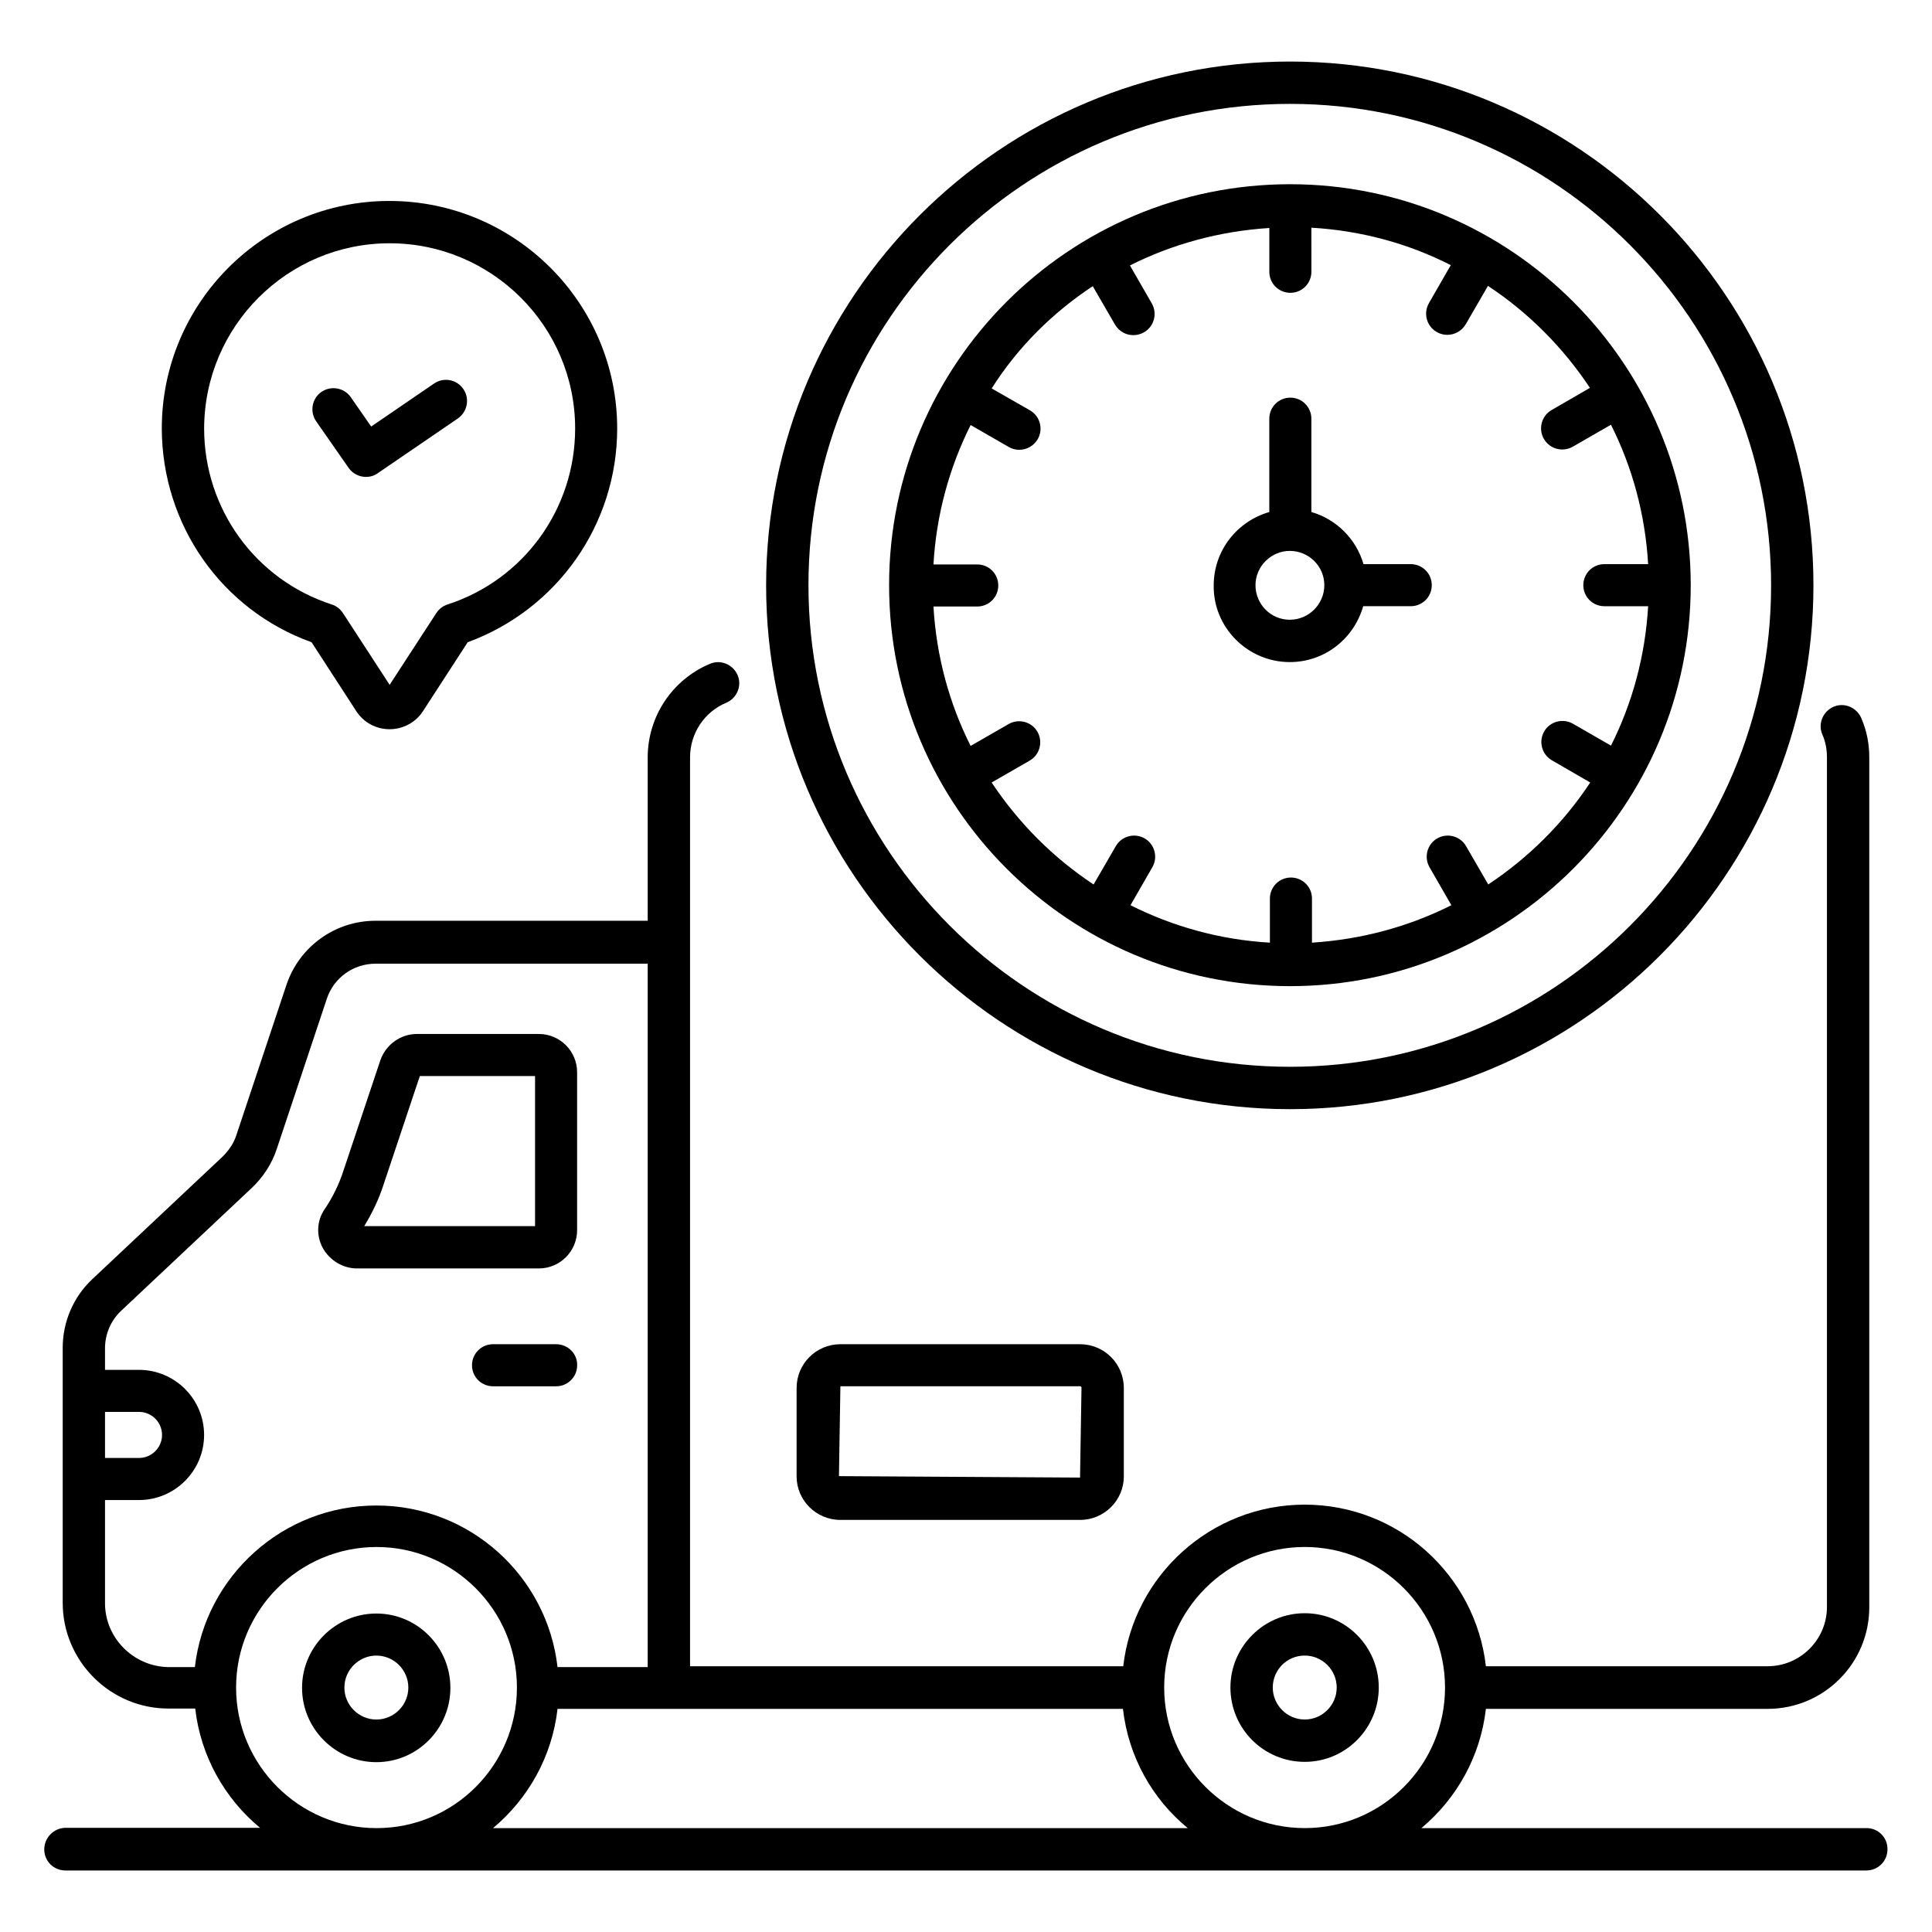
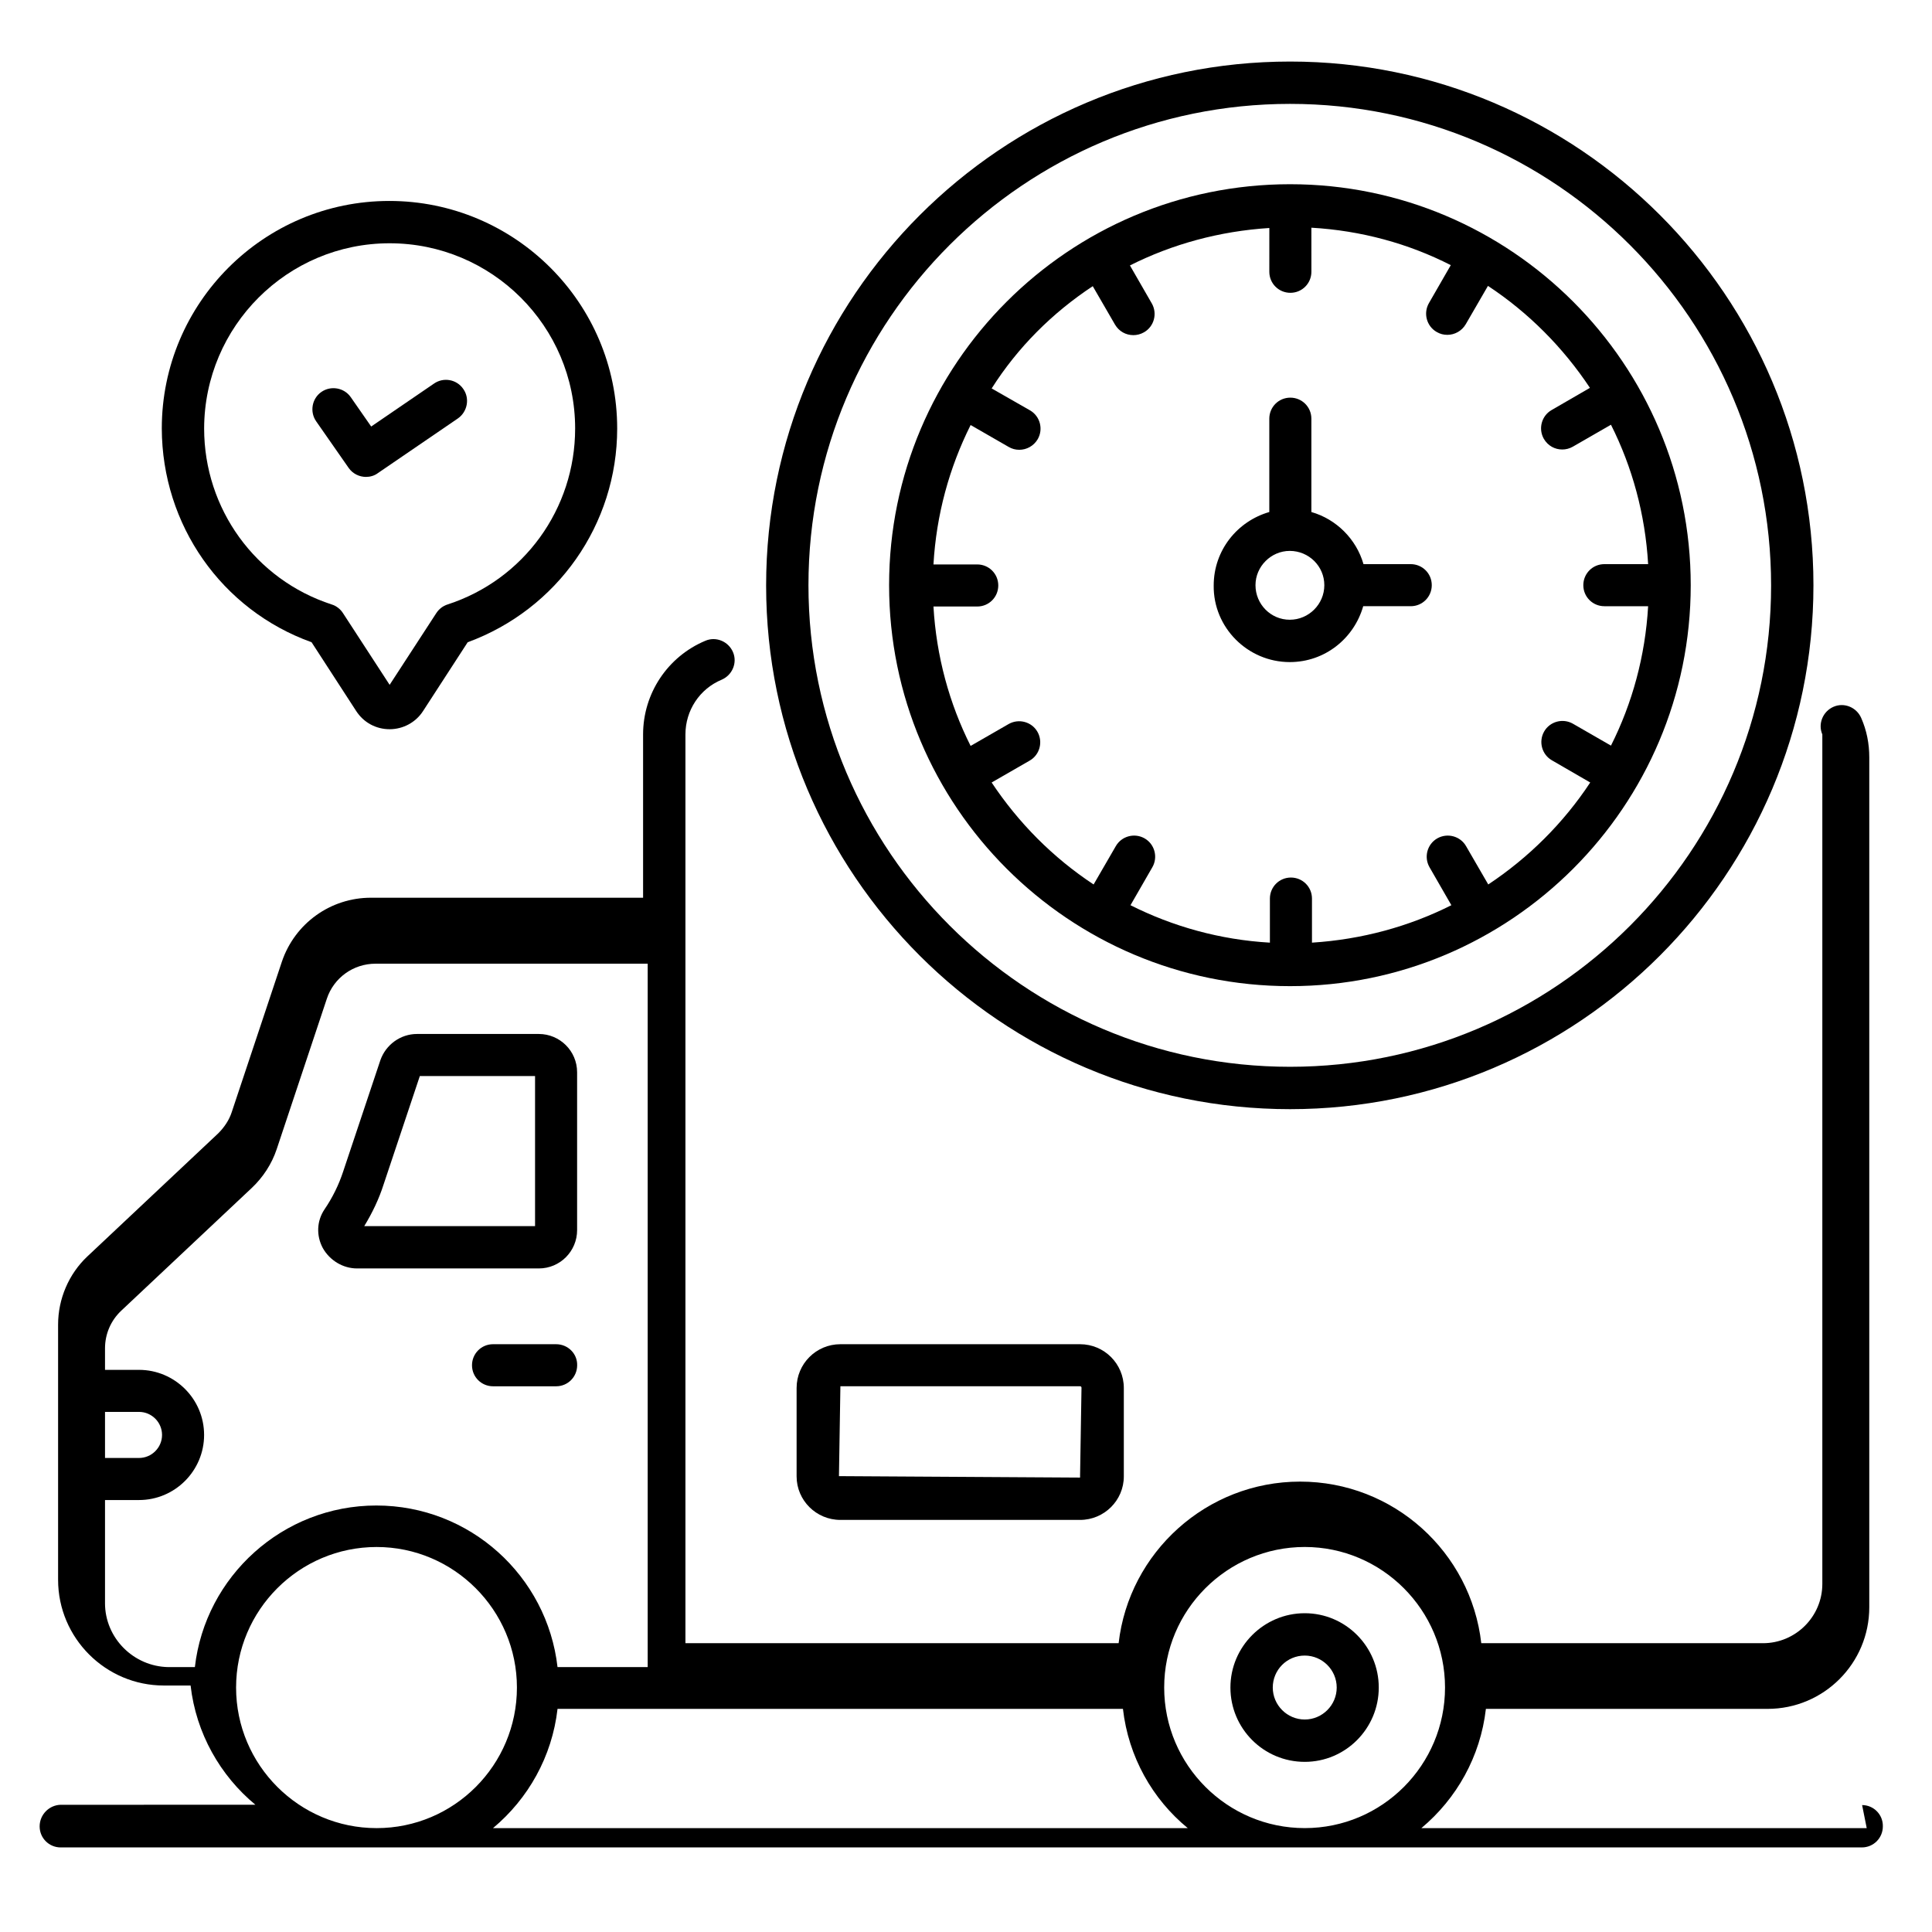
<svg xmlns="http://www.w3.org/2000/svg" fill="#000000" width="800px" height="800px" version="1.1" viewBox="144 144 512 512">
  <g>
    <path d="m238.62 480.15h48.168c5.648 0 10.152-4.582 10.152-10.152v-41.832c0-5.648-4.582-10.152-10.152-10.152h-32.289c-4.352 0-8.246 2.824-9.695 6.945l-9.848 29.465c-1.145 3.512-2.824 6.945-4.961 10.078-2.062 3.055-2.215 6.945-0.457 10.23 1.832 3.281 5.344 5.418 9.082 5.418zm7.023-22.211 9.617-28.777h30.535v39.77h-45.266c2.137-3.512 3.894-7.176 5.113-10.992z" />
    <path d="m489.77 610.91c10.84 0 19.617-8.855 19.617-19.695s-8.777-19.695-19.617-19.695c-10.84 0-19.695 8.855-19.695 19.695 0 10.844 8.777 19.695 19.695 19.695zm0-28.168c4.656 0 8.473 3.816 8.473 8.473s-3.816 8.473-8.473 8.473-8.473-3.816-8.473-8.473c0-4.652 3.738-8.473 8.473-8.473z" />
-     <path d="m243.74 571.6c-10.84 0-19.695 8.855-19.695 19.695 0 10.84 8.855 19.695 19.695 19.695 10.84 0 19.617-8.855 19.617-19.695 0-10.84-8.777-19.695-19.617-19.695zm0 28.094c-4.656 0-8.473-3.816-8.473-8.473s3.816-8.473 8.473-8.473 8.473 3.816 8.473 8.473-3.816 8.473-8.473 8.473z" />
-     <path d="m638.7 628.47h-118.02c9.312-7.785 15.648-18.93 17.098-31.602h74.656c14.887 0 26.945-12.062 26.945-26.945v-225.19c0-3.664-0.688-7.176-2.137-10.457-1.223-2.824-4.504-4.199-7.328-2.977s-4.199 4.504-2.977 7.328c0.84 1.91 1.223 3.969 1.223 6.106v225.11c0 8.703-7.098 15.727-15.727 15.727h-74.656c-2.75-24.121-23.207-42.824-48.016-42.824s-45.344 18.777-48.09 42.824h-114.8v-240.84c0-6.336 3.742-12.062 9.617-14.504 2.824-1.223 4.199-4.504 2.977-7.328-1.223-2.824-4.504-4.199-7.328-2.977-10 4.199-16.488 13.969-16.488 24.809v43.281h-72.137c-10.688 0-20.152 6.793-23.586 16.945l-13.281 39.848c-0.688 2.137-1.984 4.047-3.586 5.648l-34.656 32.594c-4.961 4.656-7.785 11.297-7.785 18.09v67.633c0 15.418 12.594 28.016 28.016 28.016h7.098c1.449 12.672 7.863 23.895 17.176 31.602l-51.605 0.004c-3.055 0.078-5.574 2.598-5.574 5.727 0 3.129 2.519 5.574 5.574 5.574h477.32c3.129 0 5.574-2.519 5.574-5.574 0.074-3.129-2.445-5.648-5.496-5.648zm-148.93-74.504c20.457 0 37.176 16.719 37.176 37.25 0 20.535-16.641 37.25-37.176 37.25-20.535 0-37.25-16.719-37.25-37.25-0.004-20.531 16.715-37.25 37.25-37.25zm-317.94 14.887v-27.328h9.008c9.543 0 17.25-7.785 17.25-17.25 0-9.543-7.785-17.25-17.25-17.25l-9.008-0.004v-5.727c0-3.742 1.527-7.328 4.273-9.922l34.656-32.594c2.977-2.824 5.266-6.336 6.566-10.23l13.281-39.848c1.832-5.574 7.023-9.312 12.902-9.312h72.137v186.41h-23.895c-2.75-24.121-23.207-42.824-48.016-42.824-24.809 0-45.344 18.777-48.09 42.824h-7.019c-9.238-0.152-16.797-7.711-16.797-16.945zm0-38.551v-12.137h9.008c3.359 0 6.106 2.75 6.106 6.106 0 3.359-2.75 6.106-6.106 6.106l-9.008 0.004zm34.734 60.918c0-20.535 16.719-37.25 37.25-37.25 20.457 0 37.176 16.719 37.176 37.25 0 20.535-16.641 37.25-37.176 37.25-20.531 0-37.25-16.719-37.25-37.25zm68.09 37.25c9.312-7.785 15.648-18.93 17.098-31.602h149.84c1.449 12.672 7.785 23.895 17.176 31.602z" />
+     <path d="m638.7 628.47h-118.02c9.312-7.785 15.648-18.93 17.098-31.602h74.656c14.887 0 26.945-12.062 26.945-26.945v-225.19c0-3.664-0.688-7.176-2.137-10.457-1.223-2.824-4.504-4.199-7.328-2.977s-4.199 4.504-2.977 7.328v225.11c0 8.703-7.098 15.727-15.727 15.727h-74.656c-2.75-24.121-23.207-42.824-48.016-42.824s-45.344 18.777-48.09 42.824h-114.8v-240.84c0-6.336 3.742-12.062 9.617-14.504 2.824-1.223 4.199-4.504 2.977-7.328-1.223-2.824-4.504-4.199-7.328-2.977-10 4.199-16.488 13.969-16.488 24.809v43.281h-72.137c-10.688 0-20.152 6.793-23.586 16.945l-13.281 39.848c-0.688 2.137-1.984 4.047-3.586 5.648l-34.656 32.594c-4.961 4.656-7.785 11.297-7.785 18.09v67.633c0 15.418 12.594 28.016 28.016 28.016h7.098c1.449 12.672 7.863 23.895 17.176 31.602l-51.605 0.004c-3.055 0.078-5.574 2.598-5.574 5.727 0 3.129 2.519 5.574 5.574 5.574h477.32c3.129 0 5.574-2.519 5.574-5.574 0.074-3.129-2.445-5.648-5.496-5.648zm-148.93-74.504c20.457 0 37.176 16.719 37.176 37.25 0 20.535-16.641 37.25-37.176 37.25-20.535 0-37.25-16.719-37.25-37.25-0.004-20.531 16.715-37.25 37.25-37.25zm-317.94 14.887v-27.328h9.008c9.543 0 17.25-7.785 17.25-17.25 0-9.543-7.785-17.25-17.25-17.25l-9.008-0.004v-5.727c0-3.742 1.527-7.328 4.273-9.922l34.656-32.594c2.977-2.824 5.266-6.336 6.566-10.23l13.281-39.848c1.832-5.574 7.023-9.312 12.902-9.312h72.137v186.41h-23.895c-2.75-24.121-23.207-42.824-48.016-42.824-24.809 0-45.344 18.777-48.09 42.824h-7.019c-9.238-0.152-16.797-7.711-16.797-16.945zm0-38.551v-12.137h9.008c3.359 0 6.106 2.75 6.106 6.106 0 3.359-2.75 6.106-6.106 6.106l-9.008 0.004zm34.734 60.918c0-20.535 16.719-37.25 37.25-37.25 20.457 0 37.176 16.719 37.176 37.25 0 20.535-16.641 37.25-37.176 37.25-20.531 0-37.25-16.719-37.25-37.25zm68.09 37.25c9.312-7.785 15.648-18.93 17.098-31.602h149.84c1.449 12.672 7.785 23.895 17.176 31.602z" />
    <path d="m291.38 500.23h-16.719c-3.129 0-5.574 2.519-5.574 5.574 0 3.129 2.519 5.574 5.574 5.574h16.719c3.129 0 5.574-2.519 5.574-5.574 0.074-3.055-2.445-5.574-5.574-5.574z" />
    <path d="m485.88 405.34c58.547 0 106.18-47.633 106.18-106.26 0-58.629-47.633-106.26-106.18-106.26-58.625 0-106.26 47.633-106.26 106.26 0 58.629 47.633 106.26 106.26 106.26zm-52.289-185.5 5.879 10.152c1.07 1.832 2.902 2.824 4.887 2.824 0.918 0 1.91-0.23 2.824-0.762 2.672-1.527 3.586-4.961 2.062-7.633l-5.801-10.078c11.223-5.648 23.738-9.082 36.945-9.922l-0.004 11.602c0 3.129 2.519 5.574 5.574 5.574 3.129 0 5.574-2.519 5.574-5.574l-0.004-11.68c13.207 0.762 25.727 4.199 36.945 9.922l-5.801 10.078c-1.527 2.672-0.609 6.106 2.062 7.633 0.918 0.535 1.832 0.762 2.824 0.762 1.91 0 3.816-0.992 4.887-2.824l5.879-10.152c10.762 7.098 19.922 16.336 27.023 27.023l-10.152 5.879c-2.672 1.527-3.586 4.961-2.062 7.633 1.07 1.832 2.902 2.824 4.887 2.824 0.918 0 1.91-0.23 2.824-0.762l10.078-5.801c5.648 11.223 9.082 23.738 9.848 36.945h-11.602c-3.129 0-5.574 2.519-5.574 5.574 0 3.129 2.519 5.574 5.574 5.574h11.602c-0.762 13.207-4.199 25.727-9.848 36.945l-10.078-5.801c-2.672-1.527-6.106-0.609-7.633 2.062-1.527 2.672-0.609 6.106 2.062 7.633l10.152 5.879c-7.098 10.762-16.336 19.922-27.023 27.023l-5.879-10.152c-1.527-2.672-4.961-3.586-7.633-2.062-2.672 1.527-3.586 4.961-2.062 7.633l5.801 10.078c-11.223 5.648-23.738 9.082-36.945 9.922v-11.68c0-3.129-2.519-5.574-5.574-5.574-3.129 0-5.574 2.519-5.574 5.574v11.68c-13.207-0.762-25.727-4.273-36.945-9.922l5.801-10.078c1.527-2.672 0.609-6.106-2.062-7.633s-6.106-0.609-7.633 2.062l-5.879 10.152c-10.762-7.098-19.922-16.336-27.023-27.023l10.078-5.801c2.672-1.527 3.586-4.961 2.062-7.633-1.527-2.672-4.961-3.586-7.633-2.062l-10.078 5.801c-5.648-11.223-9.082-23.738-9.848-36.945h11.602c3.129 0 5.574-2.519 5.574-5.574 0-3.129-2.519-5.574-5.574-5.574h-11.602c0.762-13.207 4.199-25.648 9.848-36.945l10.078 5.801c0.918 0.535 1.832 0.762 2.824 0.762 1.91 0 3.816-0.992 4.887-2.824 1.527-2.672 0.609-6.106-2.062-7.633l-10.152-5.801c6.871-10.84 16.031-20 26.793-27.102z" />
    <path d="m485.88 437.94c76.488 0 138.7-62.289 138.7-138.85 0-76.566-62.211-138.78-138.7-138.78-76.562 0-138.85 62.289-138.85 138.85s62.289 138.78 138.85 138.78zm0-266.41c70.305 0 127.48 57.25 127.48 127.63 0 70.379-57.176 127.55-127.48 127.55-70.379 0-127.63-57.25-127.63-127.63 0-70.379 57.254-127.55 127.63-127.55z" />
    <path d="m485.8 319.46c9.312 0 17.023-6.258 19.465-14.809h12.594c3.129 0 5.574-2.519 5.574-5.574 0-3.129-2.519-5.574-5.574-5.574l-12.516 0.004c-1.91-6.641-7.176-11.91-13.816-13.816v-24.734c0-3.129-2.519-5.574-5.574-5.574-3.129 0-5.574 2.519-5.574 5.574v24.734c-8.473 2.441-14.734 10.152-14.734 19.465-0.148 11.145 9.012 20.305 20.156 20.305zm0-29.465c5.039 0 9.16 4.047 9.16 9.082 0 5.039-4.121 9.16-9.16 9.16s-9.082-4.121-9.082-9.16c0-4.961 4.121-9.082 9.082-9.082z" />
    <path d="m226.57 314.2 11.832 18.242c1.984 3.055 5.266 4.809 8.855 4.809 3.586 0 6.945-1.832 8.855-4.809l11.832-18.242c23.738-8.703 39.617-31.223 39.617-56.641 0-33.281-27.098-60.305-60.379-60.305s-60.305 27.023-60.305 60.305c0.074 25.57 15.875 48.09 39.691 56.641zm20.688-105.73c27.098 0 49.16 21.984 49.16 49.082 0 21.297-13.586 40.074-33.816 46.641-1.223 0.383-2.289 1.223-2.977 2.289l-12.367 19.008-12.367-19.008c-0.688-1.07-1.754-1.91-2.977-2.289-20.23-6.566-33.816-25.344-33.816-46.641 0.074-27.098 22.059-49.082 49.16-49.082z" />
    <path d="m236.41 268.02c1.07 1.527 2.824 2.367 4.582 2.367 1.07 0 2.215-0.305 3.129-0.992l21.223-14.504c2.519-1.754 3.207-5.266 1.449-7.785-1.754-2.594-5.266-3.207-7.785-1.449l-16.641 11.375-5.418-7.785c-1.754-2.519-5.266-3.129-7.785-1.375-2.519 1.754-3.129 5.266-1.375 7.785z" />
    <path d="m366.71 500.23c-6.414 0-11.602 5.191-11.602 11.602v23.434c0 6.336 5.191 11.527 11.602 11.527h63.512c6.414 0 11.602-5.191 11.602-11.527v-23.434c0-6.414-5.191-11.602-11.602-11.602zm63.512 35.344-63.891-0.383 0.383-23.816h63.512c0.23 0 0.383 0.152 0.383 0.383z" />
  </g>
</svg>